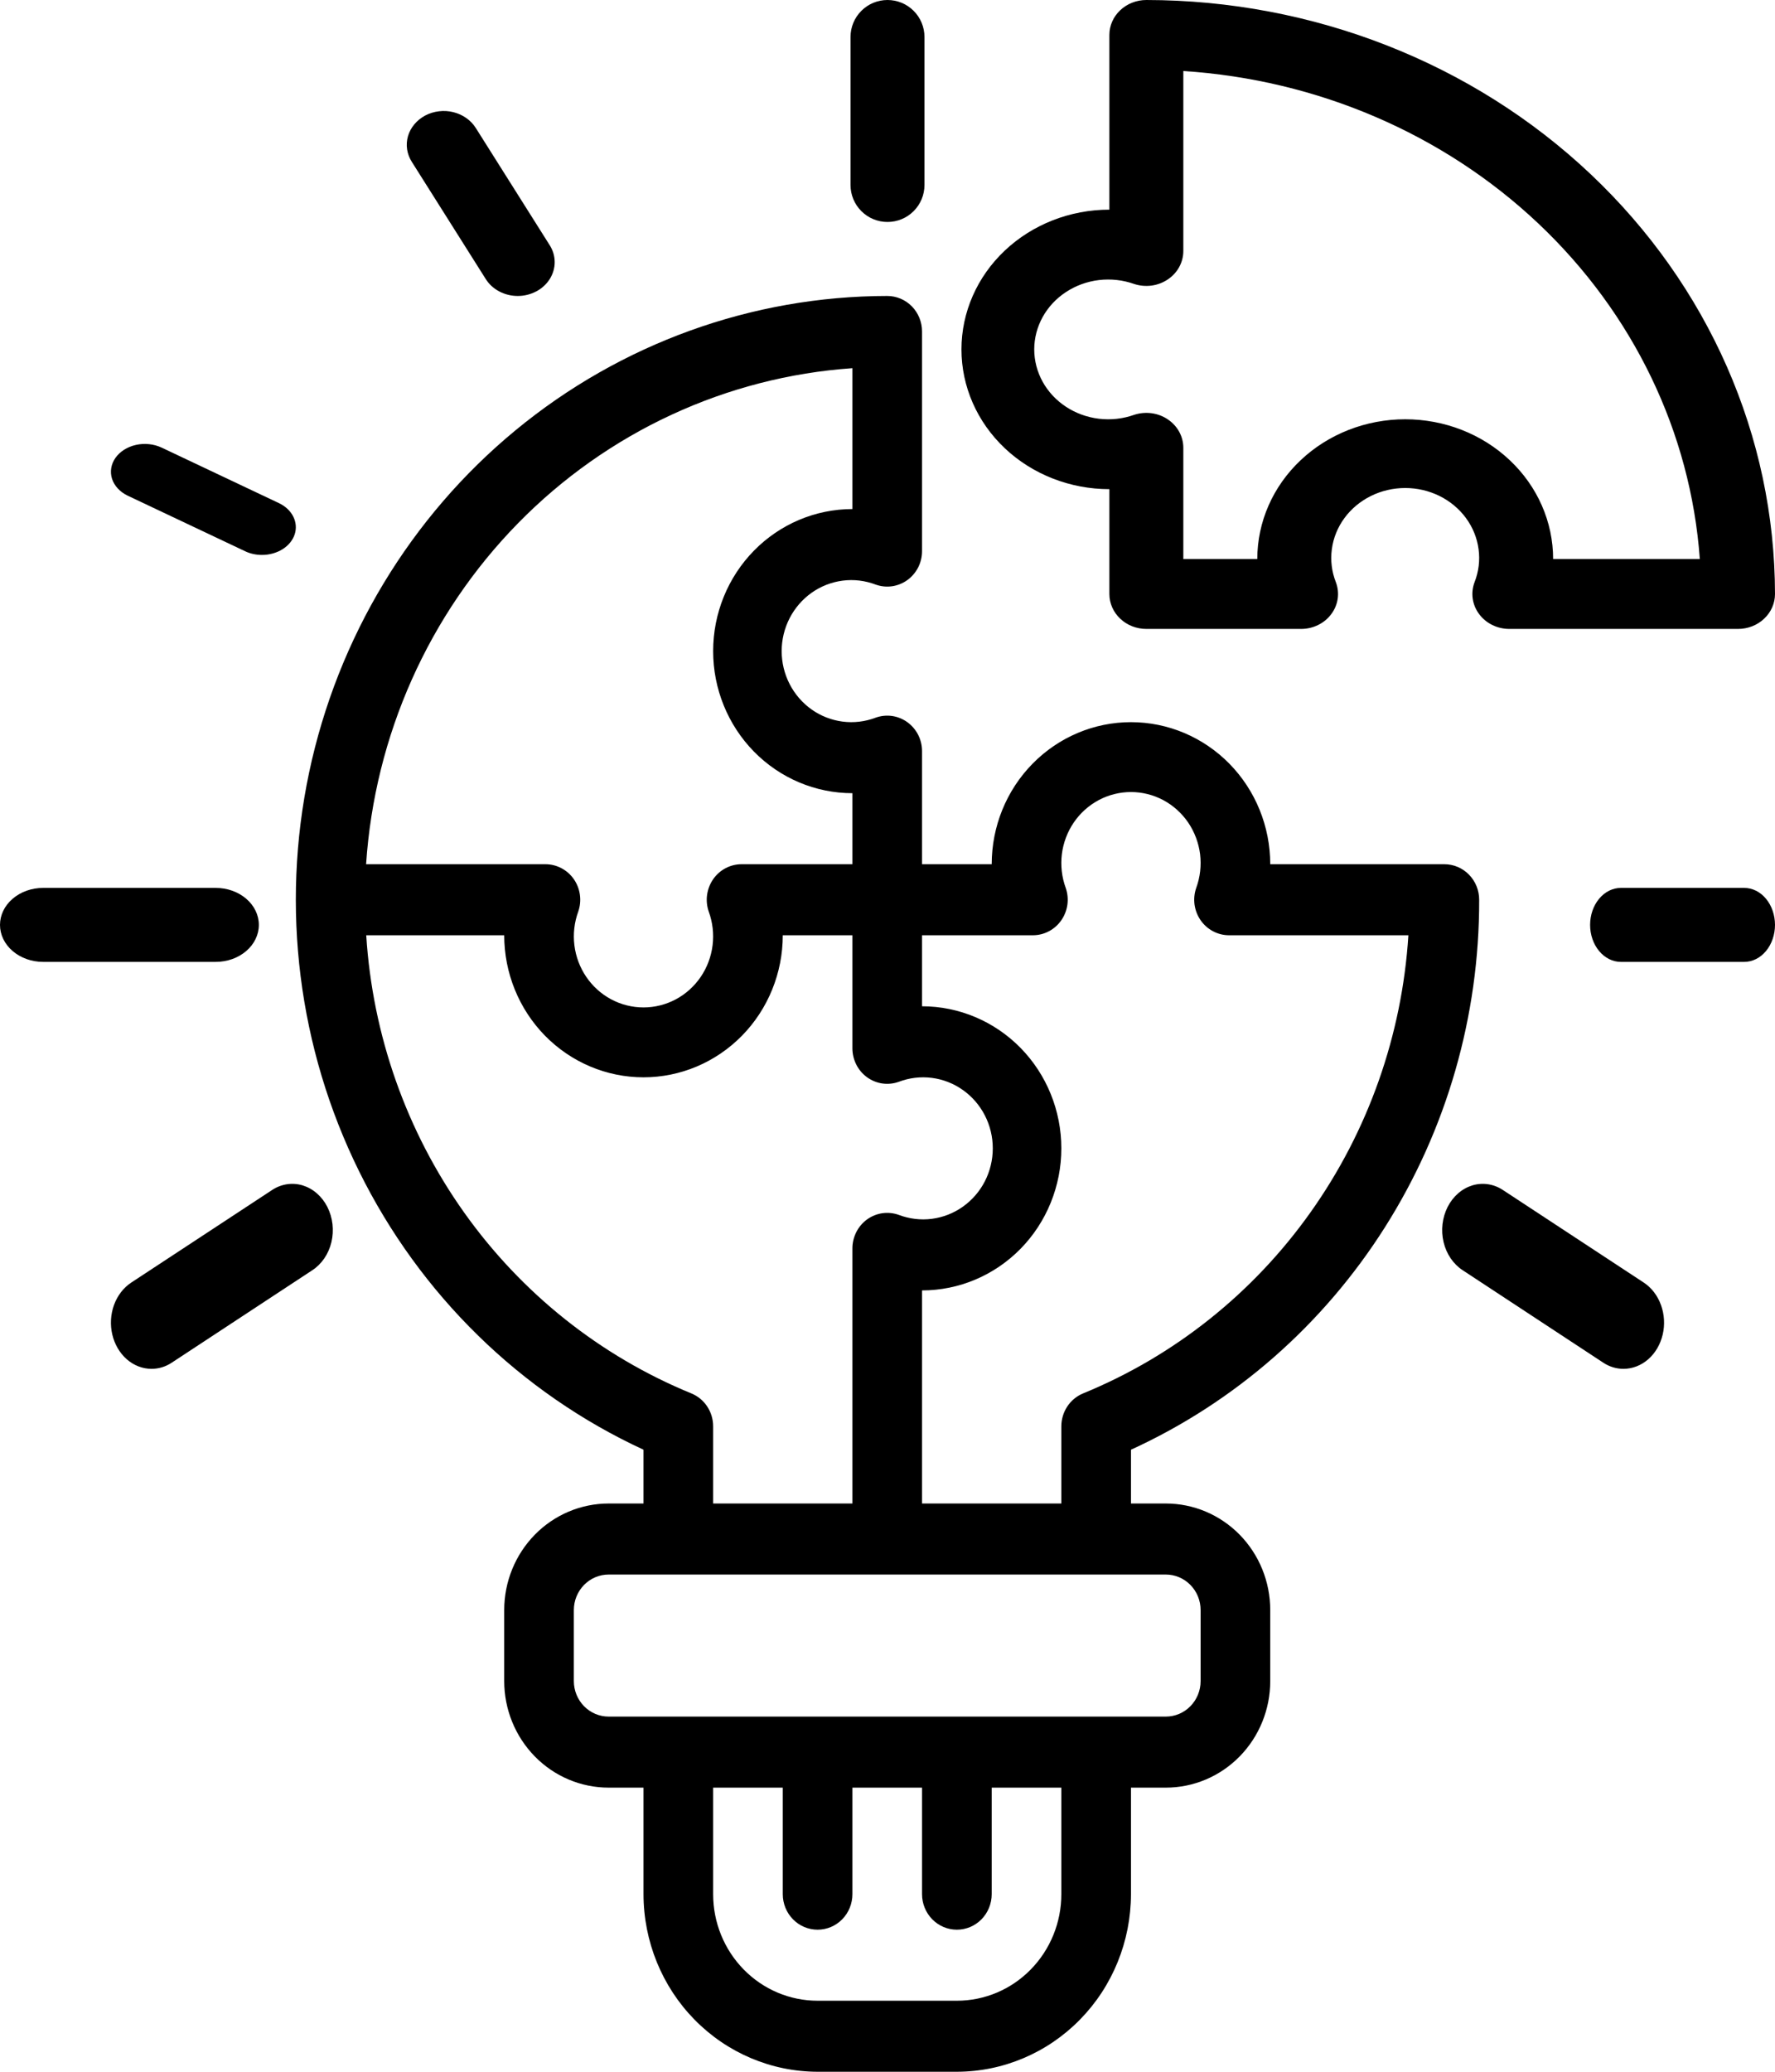
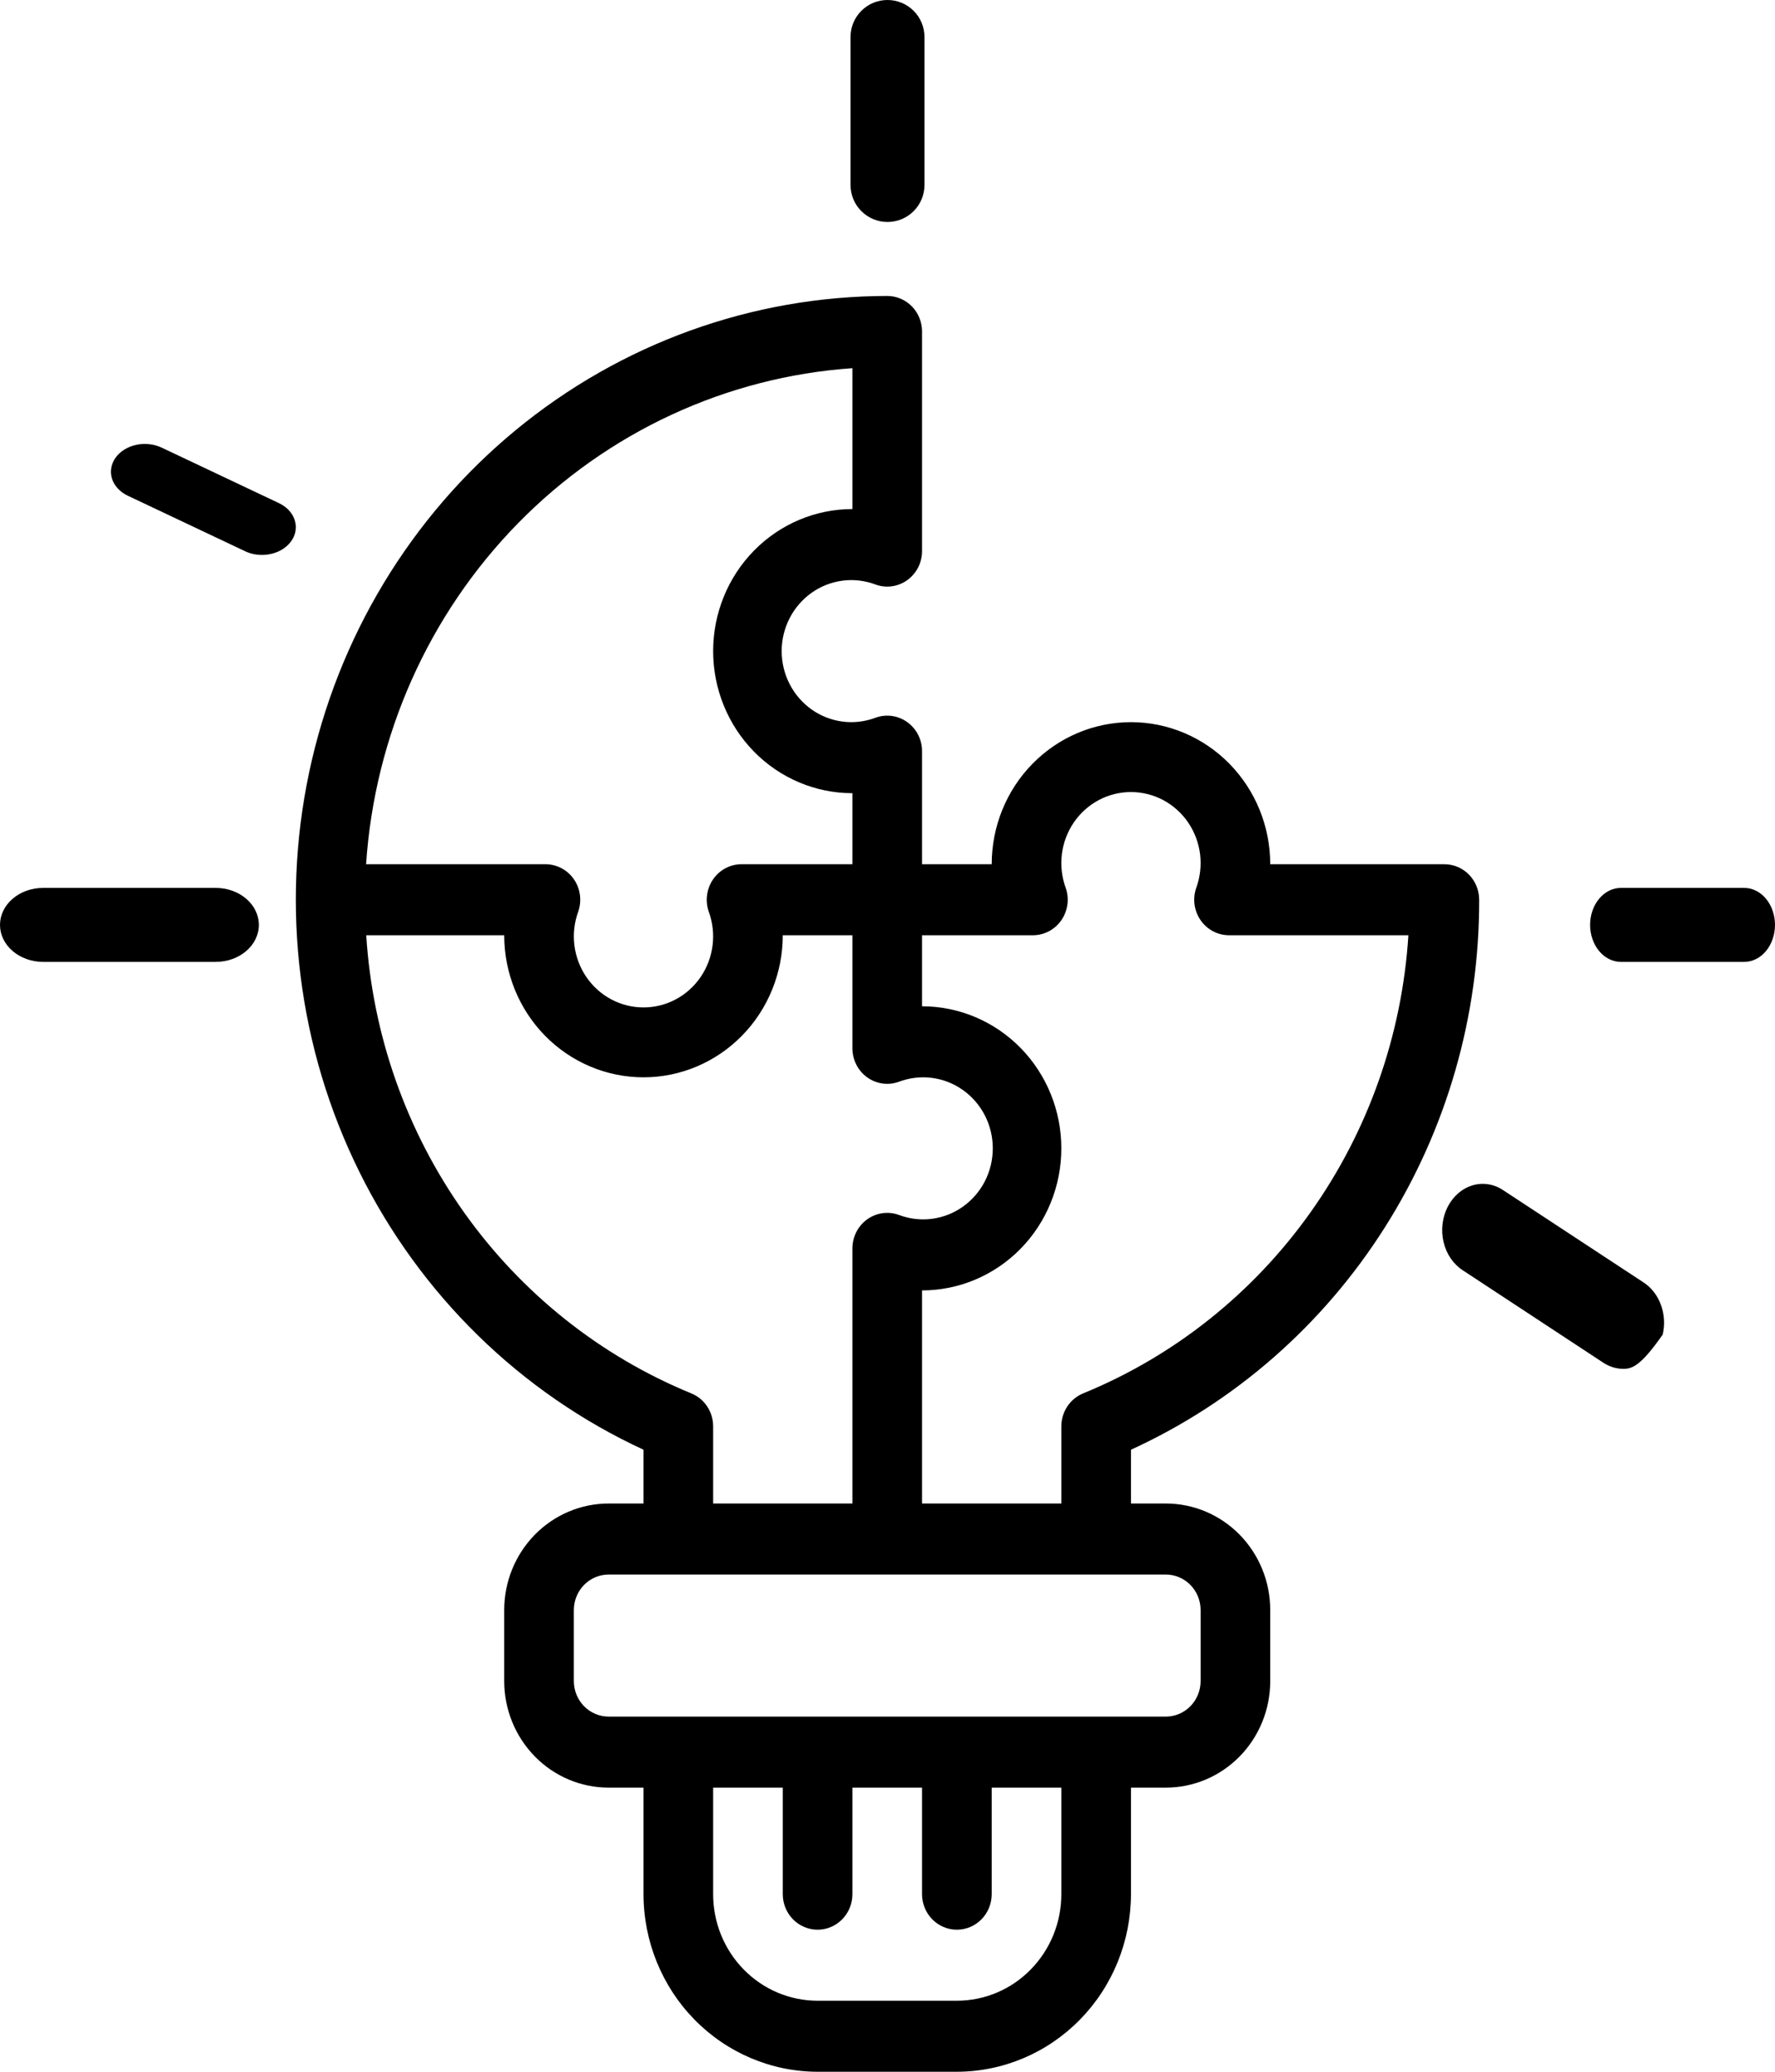
<svg xmlns="http://www.w3.org/2000/svg" width="48" height="56" viewBox="0 0 48 56" fill="none">
  <path d="M24 6C23.735 6 23.48 5.895 23.293 5.707C23.105 5.52 23 5.265 23 5V1C23 0.735 23.105 0.48 23.293 0.293C23.48 0.105 23.735 0 24 0C24.265 0 24.52 0.105 24.707 0.293C24.895 0.48 25 0.735 25 1V5C25 5.265 24.895 5.52 24.707 5.707C24.52 5.895 24.265 6 24 6Z" fill="black" />
-   <path d="M14.002 8C13.826 8 13.654 7.958 13.502 7.878C13.35 7.798 13.223 7.682 13.136 7.543L11.137 4.376C11.071 4.272 11.027 4.157 11.009 4.038C10.991 3.919 10.999 3.797 11.033 3.68C11.067 3.564 11.125 3.455 11.206 3.359C11.286 3.263 11.386 3.183 11.5 3.122C11.614 3.062 11.74 3.023 11.87 3.008C12.001 2.992 12.134 3 12.261 3.032C12.388 3.064 12.507 3.118 12.611 3.192C12.716 3.266 12.803 3.358 12.868 3.462L14.866 6.629C14.954 6.768 15 6.925 15 7.086C15 7.246 14.954 7.404 14.866 7.543C14.779 7.681 14.653 7.797 14.501 7.877C14.349 7.957 14.177 8 14.002 8Z" fill="black" />
  <path d="M7.084 15C6.923 15 6.765 14.966 6.626 14.899L3.453 13.398C3.244 13.298 3.092 13.134 3.03 12.943C2.969 12.751 3.002 12.547 3.123 12.375C3.244 12.204 3.443 12.078 3.676 12.026C3.909 11.974 4.158 12 4.369 12.098L7.542 13.599C7.717 13.682 7.853 13.809 7.93 13.962C8.007 14.115 8.021 14.284 7.969 14.444C7.917 14.603 7.802 14.744 7.642 14.845C7.482 14.945 7.286 15 7.084 15Z" fill="black" />
  <path d="M5.833 26H1.167C0.857 26 0.561 25.895 0.342 25.707C0.123 25.52 0 25.265 0 25C0 24.735 0.123 24.48 0.342 24.293C0.561 24.105 0.857 24 1.167 24H5.833C6.143 24 6.439 24.105 6.658 24.293C6.877 24.48 7 24.735 7 25C7 25.265 6.877 25.52 6.658 25.707C6.439 25.895 6.143 26 5.833 26Z" fill="black" />
-   <path d="M4.097 37C3.855 37 3.621 36.909 3.429 36.742C3.238 36.575 3.1 36.34 3.037 36.074C2.975 35.809 2.991 35.527 3.083 35.273C3.176 35.019 3.339 34.807 3.548 34.669L7.349 32.172C7.473 32.088 7.611 32.034 7.755 32.011C7.898 31.989 8.044 31.999 8.184 32.041C8.323 32.084 8.455 32.157 8.569 32.257C8.684 32.357 8.781 32.482 8.853 32.624C8.925 32.767 8.972 32.925 8.991 33.088C9.009 33.251 9 33.417 8.962 33.576C8.924 33.735 8.859 33.884 8.77 34.014C8.681 34.144 8.571 34.253 8.445 34.335L4.645 36.833C4.479 36.943 4.289 37.001 4.097 37Z" fill="black" />
-   <path d="M43.903 37C43.711 37.001 43.522 36.943 43.355 36.833L39.555 34.335C39.429 34.253 39.319 34.144 39.23 34.014C39.141 33.884 39.076 33.735 39.038 33.576C39 33.417 38.99 33.251 39.009 33.088C39.028 32.925 39.075 32.767 39.147 32.624C39.219 32.482 39.316 32.357 39.431 32.257C39.545 32.157 39.677 32.084 39.816 32.041C39.956 31.999 40.102 31.989 40.245 32.011C40.389 32.034 40.527 32.088 40.651 32.172L44.452 34.669C44.661 34.807 44.824 35.019 44.916 35.273C45.009 35.527 45.025 35.809 44.963 36.074C44.9 36.34 44.763 36.575 44.571 36.742C44.379 36.909 44.145 37 43.903 37Z" fill="black" />
+   <path d="M43.903 37C43.711 37.001 43.522 36.943 43.355 36.833L39.555 34.335C39.429 34.253 39.319 34.144 39.23 34.014C39.141 33.884 39.076 33.735 39.038 33.576C39 33.417 38.99 33.251 39.009 33.088C39.028 32.925 39.075 32.767 39.147 32.624C39.219 32.482 39.316 32.357 39.431 32.257C39.545 32.157 39.677 32.084 39.816 32.041C39.956 31.999 40.102 31.989 40.245 32.011C40.389 32.034 40.527 32.088 40.651 32.172L44.452 34.669C44.661 34.807 44.824 35.019 44.916 35.273C45.009 35.527 45.025 35.809 44.963 36.074C44.379 36.909 44.145 37 43.903 37Z" fill="black" />
  <path d="M47.167 26H43.833C43.612 26 43.4 25.895 43.244 25.707C43.088 25.52 43 25.265 43 25C43 24.735 43.088 24.48 43.244 24.293C43.4 24.105 43.612 24 43.833 24H47.167C47.388 24 47.6 24.105 47.756 24.293C47.912 24.48 48 24.735 48 25C48 25.265 47.912 25.52 47.756 25.707C47.6 25.895 47.388 26 47.167 26Z" fill="black" />
  <path d="M39.058 23.36H34.35C34.35 22.342 33.953 21.365 33.247 20.645C32.541 19.925 31.583 19.52 30.584 19.52C29.585 19.52 28.627 19.925 27.921 20.645C27.214 21.365 26.818 22.342 26.818 23.36H24.934V20.303C24.934 20.15 24.898 19.999 24.829 19.862C24.759 19.726 24.659 19.609 24.536 19.52C24.413 19.432 24.271 19.374 24.122 19.353C23.973 19.332 23.821 19.348 23.679 19.399C23.394 19.507 23.088 19.544 22.787 19.505C22.485 19.466 22.197 19.354 21.947 19.177C21.698 19 21.494 18.765 21.353 18.49C21.212 18.215 21.138 17.91 21.138 17.6C21.138 17.29 21.212 16.985 21.353 16.71C21.494 16.436 21.698 16.2 21.947 16.023C22.197 15.846 22.485 15.734 22.787 15.695C23.088 15.656 23.394 15.693 23.679 15.801C23.821 15.852 23.973 15.868 24.122 15.847C24.271 15.826 24.413 15.768 24.536 15.68C24.659 15.591 24.759 15.474 24.829 15.338C24.898 15.201 24.934 15.05 24.934 14.897V8.96C24.934 8.705 24.835 8.461 24.659 8.281C24.482 8.101 24.242 8 23.993 8C20.336 8.003 16.79 9.283 13.945 11.627C11.101 13.971 9.13 17.237 8.359 20.882C7.589 24.527 8.066 28.331 9.711 31.661C11.356 34.992 14.07 37.647 17.402 39.186V40.64H16.46C15.711 40.64 14.992 40.943 14.463 41.483C13.933 42.024 13.635 42.756 13.635 43.52V45.44C13.635 46.204 13.933 46.936 14.463 47.477C14.992 48.017 15.711 48.32 16.46 48.32H17.402V51.2C17.403 52.473 17.9 53.693 18.782 54.592C19.665 55.492 20.861 55.998 22.11 56H25.876C27.124 55.998 28.321 55.492 29.203 54.592C30.086 53.693 30.582 52.473 30.584 51.2V48.32H31.526C32.275 48.32 32.993 48.017 33.523 47.477C34.053 46.936 34.35 46.204 34.35 45.44V43.52C34.35 42.756 34.053 42.024 33.523 41.483C32.993 40.943 32.275 40.64 31.526 40.64H30.584V39.186C33.395 37.901 35.78 35.813 37.451 33.174C39.122 30.536 40.008 27.461 40 24.32C40 24.065 39.901 23.821 39.724 23.641C39.548 23.461 39.308 23.36 39.058 23.36ZM23.051 9.952V13.76C22.052 13.76 21.094 14.165 20.388 14.885C19.682 15.605 19.285 16.582 19.285 17.6C19.285 18.618 19.682 19.595 20.388 20.315C21.094 21.035 22.052 21.44 23.051 21.44V23.36H20.053C19.902 23.36 19.754 23.397 19.62 23.468C19.487 23.538 19.371 23.641 19.285 23.766C19.198 23.892 19.142 24.037 19.121 24.189C19.1 24.341 19.116 24.496 19.166 24.641C19.272 24.931 19.308 25.243 19.27 25.551C19.232 25.858 19.122 26.152 18.948 26.407C18.775 26.661 18.544 26.869 18.274 27.013C18.005 27.156 17.706 27.231 17.402 27.231C17.098 27.231 16.798 27.156 16.529 27.013C16.259 26.869 16.028 26.661 15.855 26.407C15.681 26.152 15.571 25.858 15.533 25.551C15.495 25.243 15.531 24.931 15.637 24.641C15.687 24.496 15.703 24.341 15.682 24.189C15.662 24.037 15.606 23.892 15.519 23.766C15.432 23.641 15.317 23.538 15.183 23.468C15.049 23.397 14.901 23.36 14.75 23.36H9.9C10.132 19.882 11.592 16.608 14.01 14.142C16.428 11.677 19.64 10.189 23.051 9.952ZM18.696 37.664C16.234 36.656 14.102 34.958 12.546 32.767C10.99 30.575 10.074 27.98 9.904 25.28H13.635C13.635 26.298 14.032 27.275 14.738 27.995C15.445 28.715 16.403 29.12 17.402 29.12C18.401 29.12 19.358 28.715 20.065 27.995C20.771 27.275 21.168 26.298 21.168 25.28H23.051V28.337C23.051 28.49 23.088 28.641 23.157 28.778C23.226 28.914 23.326 29.031 23.449 29.12C23.572 29.208 23.714 29.266 23.863 29.287C24.012 29.308 24.164 29.292 24.306 29.241C24.591 29.133 24.898 29.096 25.199 29.135C25.501 29.174 25.789 29.286 26.038 29.463C26.288 29.64 26.492 29.875 26.633 30.15C26.774 30.425 26.847 30.73 26.847 31.04C26.847 31.35 26.774 31.655 26.633 31.93C26.492 32.205 26.288 32.44 26.038 32.617C25.789 32.794 25.501 32.906 25.199 32.945C24.898 32.984 24.591 32.947 24.306 32.839C24.164 32.788 24.012 32.772 23.863 32.793C23.714 32.814 23.572 32.872 23.449 32.96C23.326 33.049 23.226 33.166 23.157 33.302C23.088 33.439 23.051 33.59 23.051 33.743V40.64H19.285V38.553C19.285 38.362 19.229 38.175 19.124 38.017C19.019 37.858 18.87 37.736 18.696 37.664ZM28.701 51.2C28.701 51.964 28.403 52.696 27.873 53.236C27.344 53.777 26.625 54.08 25.876 54.08H22.11C21.36 54.08 20.642 53.777 20.112 53.236C19.582 52.696 19.285 51.964 19.285 51.2V48.32H21.168V51.2C21.168 51.455 21.267 51.699 21.444 51.879C21.62 52.059 21.86 52.16 22.11 52.16C22.359 52.16 22.599 52.059 22.775 51.879C22.952 51.699 23.051 51.455 23.051 51.2V48.32H24.934V51.2C24.934 51.455 25.034 51.699 25.21 51.879C25.387 52.059 25.626 52.16 25.876 52.16C26.126 52.16 26.365 52.059 26.542 51.879C26.718 51.699 26.818 51.455 26.818 51.2V48.32H28.701V51.2ZM31.526 42.56C31.775 42.56 32.015 42.661 32.191 42.841C32.368 43.021 32.467 43.265 32.467 43.52V45.44C32.467 45.695 32.368 45.939 32.191 46.119C32.015 46.299 31.775 46.4 31.526 46.4H16.46C16.21 46.4 15.971 46.299 15.794 46.119C15.618 45.939 15.518 45.695 15.518 45.44V43.52C15.518 43.265 15.618 43.021 15.794 42.841C15.971 42.661 16.21 42.56 16.46 42.56H31.526ZM29.289 37.664C29.115 37.736 28.966 37.859 28.862 38.017C28.757 38.176 28.701 38.363 28.701 38.554V40.64H24.934V34.88C25.933 34.88 26.891 34.475 27.598 33.755C28.304 33.035 28.701 32.058 28.701 31.04C28.701 30.022 28.304 29.045 27.598 28.325C26.891 27.605 25.933 27.2 24.934 27.2V25.28H27.932C28.083 25.28 28.232 25.243 28.365 25.172C28.499 25.102 28.614 24.999 28.701 24.874C28.788 24.748 28.844 24.603 28.865 24.451C28.885 24.299 28.87 24.144 28.819 23.999C28.713 23.709 28.678 23.397 28.715 23.089C28.753 22.782 28.864 22.488 29.037 22.233C29.21 21.979 29.442 21.771 29.711 21.627C29.98 21.484 30.28 21.409 30.584 21.409C30.888 21.409 31.187 21.484 31.457 21.627C31.726 21.771 31.957 21.979 32.131 22.233C32.304 22.488 32.414 22.782 32.453 23.089C32.49 23.397 32.455 23.709 32.349 23.999C32.298 24.144 32.283 24.299 32.303 24.451C32.324 24.603 32.38 24.748 32.467 24.874C32.554 24.999 32.669 25.102 32.803 25.172C32.936 25.243 33.085 25.28 33.236 25.28H38.086C37.915 27.98 36.998 30.576 35.441 32.767C33.885 34.959 31.752 36.656 29.289 37.664Z" fill="black" />
-   <path d="M31 0C30.735 0 30.48 0.1 30.293 0.277C30.105 0.454 30 0.694 30 0.944V5.667C28.939 5.667 27.922 6.065 27.172 6.773C26.421 7.482 26 8.443 26 9.444C26 10.446 26.421 11.407 27.172 12.116C27.922 12.824 28.939 13.222 30 13.222V16.056C30 16.306 30.105 16.546 30.293 16.723C30.48 16.901 30.735 17 31 17H35.184C35.344 17 35.502 16.964 35.644 16.894C35.786 16.825 35.908 16.724 36 16.6C36.093 16.477 36.152 16.334 36.174 16.185C36.196 16.035 36.179 15.883 36.126 15.74C36.013 15.454 35.975 15.147 36.016 14.845C36.056 14.542 36.173 14.253 36.357 14.003C36.541 13.752 36.787 13.548 37.073 13.406C37.359 13.265 37.677 13.191 38 13.191C38.323 13.191 38.641 13.265 38.927 13.406C39.213 13.548 39.459 13.752 39.643 14.003C39.827 14.253 39.944 14.542 39.984 14.845C40.025 15.147 39.987 15.454 39.874 15.74C39.821 15.883 39.804 16.035 39.826 16.185C39.848 16.334 39.907 16.477 40 16.6C40.092 16.724 40.214 16.825 40.356 16.894C40.498 16.964 40.656 17 40.816 17H47C47.265 17 47.52 16.901 47.707 16.723C47.895 16.546 48 16.306 48 16.056C47.995 11.799 46.202 7.718 43.015 4.708C39.828 1.698 35.507 0.005 31 0ZM42 15.111C42 14.109 41.579 13.148 40.828 12.44C40.078 11.731 39.061 11.333 38 11.333C36.939 11.333 35.922 11.731 35.172 12.44C34.421 13.148 34 14.109 34 15.111H32V12.104C32 11.953 31.961 11.804 31.888 11.67C31.814 11.536 31.708 11.421 31.577 11.334C31.447 11.246 31.296 11.19 31.137 11.169C30.979 11.149 30.818 11.164 30.667 11.214C30.364 11.321 30.039 11.357 29.719 11.319C29.399 11.281 29.093 11.17 28.828 10.996C28.562 10.822 28.346 10.59 28.196 10.32C28.047 10.05 27.968 9.749 27.968 9.444C27.968 9.14 28.047 8.839 28.196 8.569C28.346 8.299 28.562 8.067 28.828 7.893C29.093 7.719 29.399 7.608 29.719 7.57C30.039 7.532 30.364 7.568 30.667 7.675C30.818 7.725 30.979 7.74 31.137 7.72C31.296 7.699 31.447 7.642 31.577 7.555C31.708 7.468 31.814 7.353 31.888 7.219C31.961 7.085 32 6.936 32 6.785V1.92C35.623 2.153 39.034 3.618 41.602 6.043C44.169 8.468 45.72 11.689 45.967 15.111H42Z" fill="black" />
</svg>